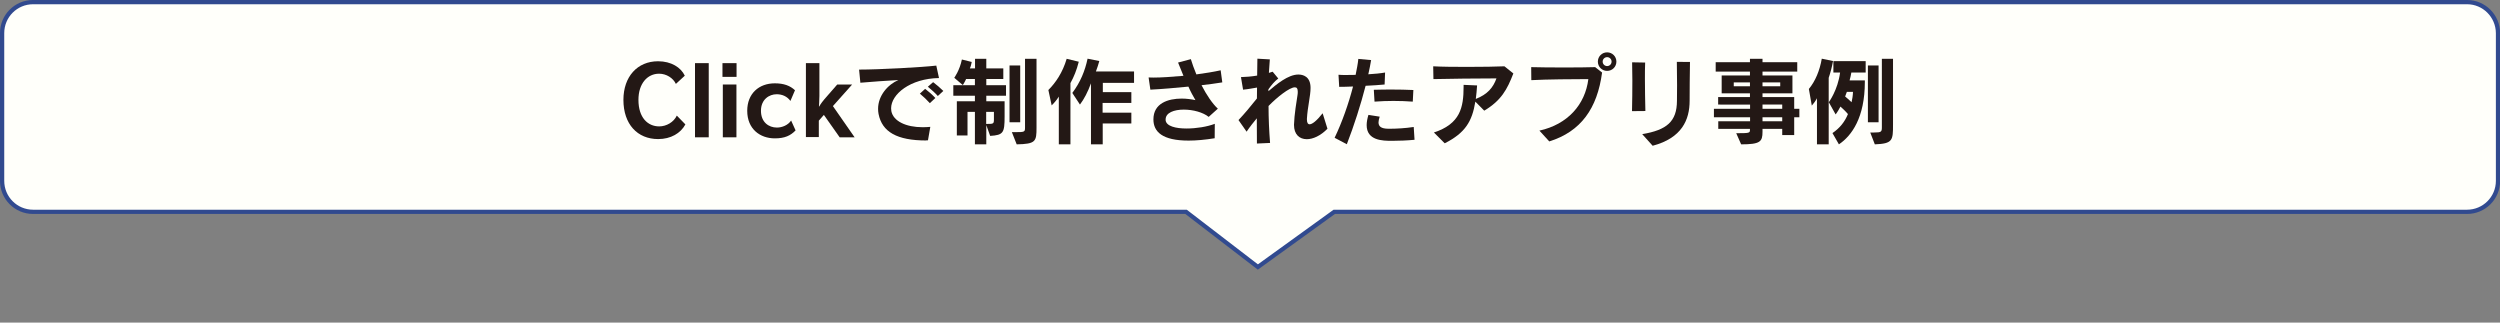
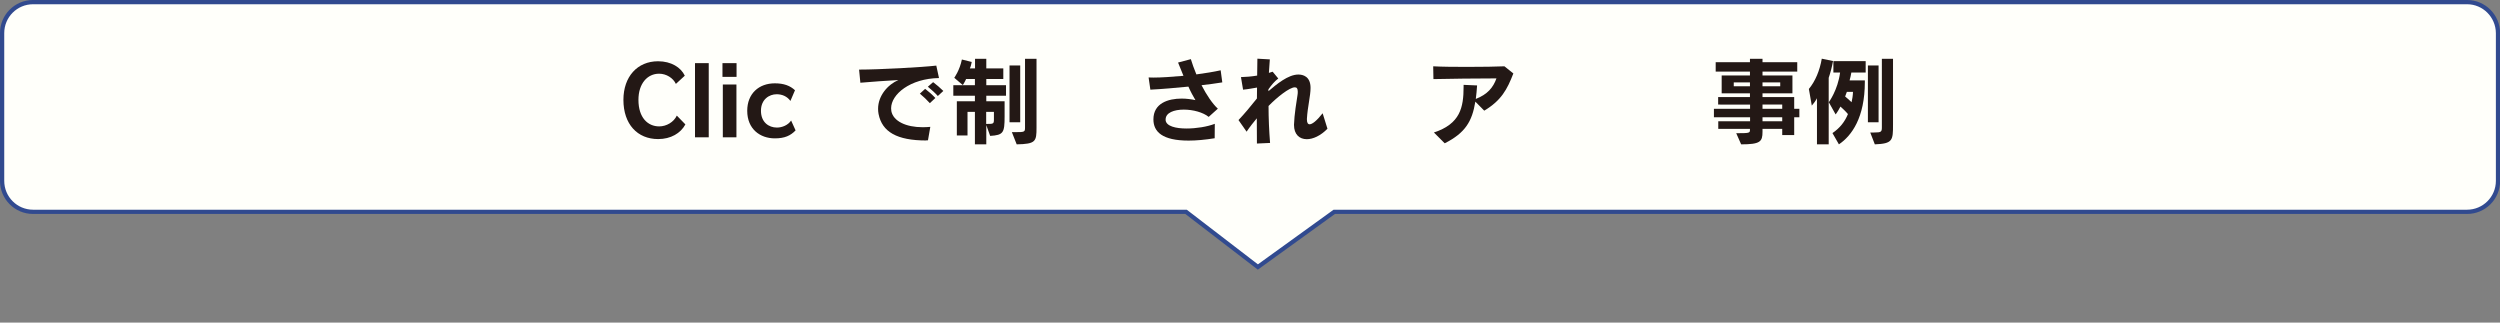
<svg xmlns="http://www.w3.org/2000/svg" version="1.1" x="0px" y="0px" viewBox="0 0 2130.2 274.9" style="enable-background:new 0 0 2130.2 274.9;" xml:space="preserve">
  <rect x="0" y="0" width="2130.2" height="274.9" fill="#808080" stroke="none" />
  <style type="text/css">
	.st0{fill:#FFFFFA;stroke:#314A8F;stroke-width:3.631;stroke-miterlimit:10;}
	.st1{fill:#231815;}
</style>
  <g id="レイヤー_1">
</g>
  <g id="layer">
    <path class="st0" d="M2102.1,1.8H28.2C13.6,1.8,1.8,13.6,1.8,28.2v125.9c0,14.6,11.8,26.4,26.4,26.4h982.4l61.2,47l65.1-47h965.2   c14.6,0,26.4-11.8,26.4-26.4V28.2C2128.4,13.6,2116.6,1.8,2102.1,1.8z" />
    <g>
      <g>
        <path class="st1" d="M584,106c-4,7.5-12.4,12.5-23.2,12.5c-17.7,0-29.6-12.7-29.6-33.4c0-19.8,11.9-32.9,29.5-32.9     c11.3,0,19.5,5.3,22.8,12.3l-7.6,7c-2.3-5-8.1-8.7-14.3-8.7c-9.9,0-17.6,8.3-17.6,22.3c0,15.2,8,22.6,17.7,22.6     c6.1,0,12.4-3.6,15-9.2L584,106z" />
        <path class="st1" d="M592.2,116.9V53.8h11.7v63.2H592.2z" />
        <path class="st1" d="M615.6,65.4V53.8h12v11.7H615.6z M615.9,116.9V72h11.6v45H615.9z" />
        <path class="st1" d="M677.9,111.1c-4.3,4.5-9.3,6.8-17.7,6.8c-12.5,0-23.5-7.9-23.5-23.5c0-14.7,10-23.4,23.5-23.4     c7.7,0,13,2,17.2,5.9l-3.9,9.1c-2.8-3.9-7.1-5.7-11.7-5.7c-6.4,0-13.4,4.4-13.4,14.1s6.6,14.3,13.6,14.3c4.5,0,9.5-2.1,12.1-6     L677.9,111.1z" />
-         <path class="st1" d="M715.4,116.9l-13.4-19l-4.3,4.9v14h-11V53.8h11.5v27.9c0,3.6-0.4,9.1-0.4,9.1h0.2c0,0,1.2-2.4,4.5-6.3     L713.4,72h12.7l-16.4,18.4l18.5,26.6H715.4z" />
        <path class="st1" d="M789.3,119.7c-25,0-37.7-7.3-40.7-22.6c-0.3-1.5-0.4-3-0.4-4.4c0-11.3,8.4-20.7,17.3-24.5     c-10.4,0.6-22.4,1.4-32.4,2.3L732,59.3c17.4,0,53.9-2,65.8-3.4l2.3,10.6c-24.5,0.4-40.8,13.8-40.8,25.8c0,0.8,0.1,1.6,0.2,2.4     c1.7,8.7,12.7,13.7,26.6,13.7c2.1,0,4.3-0.1,6.6-0.3l-2,11.5H789.3z M792.3,87.9c-2.5-2.8-5.6-5.7-8.5-8.1l4.5-4.1     c3,2.3,6.1,5,8.7,7.8L792.3,87.9z M799.1,81.8c-2.4-2.7-5.3-5.3-8.5-7.9l4.5-3.9c3.1,2.3,6,4.9,8.7,7.5L799.1,81.8z" />
        <path class="st1" d="M830.7,123V95.3h-6.3v20.1h-9.1V86.3h15.4v-4.7h-18.4v-9h18.4v-5.3h-7.5c-1.1,2.6-2.8,5.2-2.8,5.2l-7.3-6.2     c0,0,4.6-6.3,6.5-15.6l8.4,2.1c-0.4,1.9-0.8,3.8-1.6,5.5h4.4v-8.2h9.6v8.2h14.5v9h-14.5v5.3h16.8v9h-16.8v4.7H856v13     c0,13.8-1,15.8-12.3,16.5l-3.3-9.2V123H830.7z M846.9,95.3h-6.6v10.3c6.2,0,6.6,0,6.6-3.9V95.3z M860.2,104.2V55.8h9.1v48.4     H860.2z M862.2,112.6h2.8c8.3,0,8.4-0.2,8.4-4.2V50.1h9.8v58.7c0,11.7-0.6,13.9-16.9,14.2L862.2,112.6z" />
-         <path class="st1" d="M902.2,123V82.3c-1.7,2.8-4,5.5-6.1,7.5l-2.8-13.1c6.2-6.2,12.1-14.8,15.6-26.6l10.3,2.5     c-1.8,7.2-4.2,13-7.1,18.2V123H902.2z M939.6,105.3V123h-10V71c-2.7,7.4-5.9,13.5-9.4,18.1l-6.5-9.9c6.9-9.2,10.8-18.8,13-29.2     l10,2c-0.8,2.9-1.6,5.5-2.9,8.9h32.5v9.7h-26.6v7.9H964v9.2h-24.5V96H964v9.2H939.6z" />
        <path class="st1" d="M1035,117.8c-8.1,1.3-15.6,2-22.2,2c-22.4,0-30-7.5-30-18.1c0-13.7,12.5-17.7,24.1-17.7     c4.2,0,8.3,0.6,11.7,1.3c-1.9-3.2-4-7-6-11.5c-11.1,1.1-22.4,2.1-32.4,2.6l-1.5-10.4c1.3,0,2.6,0.1,4,0.1     c6.9,0,15.4-0.6,25.7-1.5c-1.5-3.6-3.1-7.5-4.6-11.3l10.9-2.9c1.1,3.6,2.7,8.2,4.7,13c7.4-1,14.9-2.2,20.7-3.5l1.4,10.3     c-5.5,0.9-11.5,1.7-17.7,2.4c4.1,8,9.2,15.7,13.9,20l-7.8,7c-4.8-3.9-13.4-6.2-21.2-6.2c-8.3,0-15.5,2.6-15.5,8.4v0.7     c0.6,5,8.5,7,17.8,7c8.3,0,17.7-1.5,24.1-4L1035,117.8z" />
        <path class="st1" d="M1131.1,109.7c-6,6.1-12.4,8.9-17.6,8.9c-6.4,0-10.9-4.2-10.9-12.1v-0.4c0.2-7.9,2.3-20.9,3-25.2     c0.2-1.1,0.2-2,0.2-2.8c0-2.6-0.8-3.7-2.5-3.7c-4.5,0-15.1,8.4-22.4,15.9c0,10.4,0.5,21.4,1.3,31.5l-11.2,0.5     c-0.1-5.6-0.1-13-0.1-21.5c-3,3.6-6.1,7.5-8.7,11.4l-6.9-9.9c4.9-5.1,11.1-12.6,15.7-18.4c0-3,0.1-6.1,0.1-9.3     c-3.6,0.6-7.6,1.4-11.9,1.8l-1.8-10.7c4.1-0.1,9-0.5,13.8-1.3c0.1-4.9,0.2-9.8,0.2-14.4l10.6,0.6c-0.3,3.5-0.6,7.4-0.8,11.5     l3.2-1l4.8,5.8c-3.1,2.3-5.7,5.4-8.4,9.2v1.6c6.8-5.8,16.8-14.2,25.5-14.2c3.8,0,10.4,1.5,10.4,11.4c0,6.8-2.5,16-3.1,26.2v0.7     c0,2.7,0.8,4.1,2.3,4.1c2.2,0,6-2.9,11.1-9.4L1131.1,109.7z" />
-         <path class="st1" d="M1137.2,117.4c6.3-13.1,11.9-29,15.7-43.7c-4.5,0.2-8.6,0.3-11.8,0.3l-0.6-10.3c1.7,0.2,4,0.2,6.7,0.2     c2.3,0,4.9,0,7.9-0.1c1-4.9,1.9-9.5,2.3-13.6l10.9,1c-0.6,3.6-1.4,7.8-2.4,12.1c5.2-0.3,10.4-0.8,14.3-1.5l-0.4,10.2     c-4.7,0.5-10.4,0.8-16.2,1.1c-4.1,16-9.9,34.1-16,49.8L1137.2,117.4z M1205.3,119.1c-5.8,0.6-13.4,0.9-19.3,0.9     c-7.9,0-21.5-0.2-21.5-13.4c0-2.7,0.6-5.6,1.5-8.7l9.6,1.5c-0.6,1.9-1,3.6-1,4.9c0,3.4,2.2,5.3,8.2,5.4h1.4     c5.6,0,13.1-0.4,20.4-1.5L1205.3,119.1z M1203.8,86.6c-5.2-0.4-10.8-0.6-16.5-0.6c-5.3,0-10.7,0.2-16.1,0.6l-0.6-10.1     c5.6-0.2,10.8-0.2,16.1-0.2c5.4,0,11.1,0.1,17.6,0.4L1203.8,86.6z" />
        <path class="st1" d="M1257.1,86.6c-2.7,16.8-8.6,26.7-26.1,35.5l-9.2-9.2c22.4-7.4,25.3-21.2,25.3-39v-1.6l11.5,0.5     c-0.3,4.1-0.6,7.9-1.1,11.5c10-3.9,14.8-9.7,17.6-17.5c-18.1,0-39,0.3-53.7,0.6l-0.2-10.9c6.9,0.4,17.8,0.5,28.7,0.5     c13,0,25.8-0.2,32-0.5l7.6,6.1c-5.3,13.7-10.3,23-24.8,31.7L1257.1,86.6z" />
-         <path class="st1" d="M1311.7,111.3c24-5.3,39-22.1,41.7-43.9c-11.7,0-36.2,0.2-48.6,0.9l-0.1-11.1c6.4,0.2,17.5,0.3,28.5,0.3     c10,0,19.9-0.1,26-0.3l5.9,4.6c-4.1,30.7-18.1,50.3-45,58.7L1311.7,111.3z M1369.4,60.4c-4.4,0-7.9-3.5-7.9-7.9     c0-4.4,3.5-7.9,7.9-7.9s7.9,3.5,7.9,7.9C1377.3,56.9,1373.8,60.4,1369.4,60.4z M1369.4,48.7c-2.1,0-3.8,1.7-3.8,3.8     c0,2.1,1.7,3.8,3.8,3.8s3.8-1.7,3.8-3.8C1373.2,50.4,1371.5,48.7,1369.4,48.7z" />
-         <path class="st1" d="M1390.6,94.7c0.2-8.5,0.3-17.7,0.3-26.2c0-5.6-0.1-10.9-0.2-15.4l11.1,0.2c-0.2,4.3-0.2,9.1-0.2,14.2     c0,8.7,0.2,18.2,0.4,27.1L1390.6,94.7z M1399.3,114.3c20.9-3.5,29.5-10.7,29.6-28.3c0-3.9,0.1-8.5,0.1-13.5     c0-6.2-0.1-13-0.2-19.8l11.2,0.1c-0.2,11.5-0.3,24.1-0.3,33c0,16.3-6.6,31.8-31.5,38.4L1399.3,114.3z" />
        <path class="st1" d="M1518.6,115.1v-5.3h-16.8v2.5c0,8.4-1.9,10.7-18.2,10.7l-4.2-9.5c11.3,0,11.7-0.2,11.7-2.8v-0.9h-27v-6.5     h27.1v-3.4h-30.8v-7.2h30.8v-3.6H1464v-6.4h27.1v-3.2H1467V64.3h24.1V61h-29.2V53h29.2v-2.9h10.7V53h29.6V61h-29.6v3.3h25.5v15.2     h-25.5v3.2h27v10h4.4v7.2h-4.4v15.2H1518.6z M1491.1,70.2h-13.8v3.3h13.8V70.2z M1516.9,70.2h-15.1v3.3h15.1V70.2z M1518.6,89.1     h-16.8v3.6h16.8V89.1z M1518.6,99.9h-16.8v3.4h16.8V99.9z" />
        <path class="st1" d="M1548.2,123V83.7c-1.1,2.3-3.1,4.8-4.4,6.3l-2.5-14.2c5.5-6.6,9.3-15.8,11-25.8l9.6,2     c-1,5.4-2.3,10.2-3.7,14.3V123H1548.2z M1561.4,113.4c6.3-4.3,10.5-9.6,13.2-16.2c-2.1-2.5-4.5-4.7-6.4-6.4     c-2.3,4.5-4.1,6.7-4.1,6.7l-5.8-10.4c0,0,7.7-10.4,9.6-25.3h-5.7v-9.7h27.5v9.7h-12.2c-0.4,2.3-0.9,4.7-1.5,6.7h13v1.3     c0,30.3-11.1,45.8-22.1,53.2L1561.4,113.4z M1573.7,78.2c-0.4,1.3-1,2.8-1.5,4c1.4,1.2,3.4,2.9,5.5,4.9c0.6-2.7,1.1-5.6,1.2-8.8     H1573.7z M1591.6,104.2V55.8h9.1v48.4H1591.6z M1593.6,112.9h3.3c6.2,0,6.6-0.6,6.6-4.6V50.1h9.5v56.1c0,13.4-0.2,16.2-15.5,16.8     L1593.6,112.9z" />
      </g>
    </g>
  </g>
</svg>